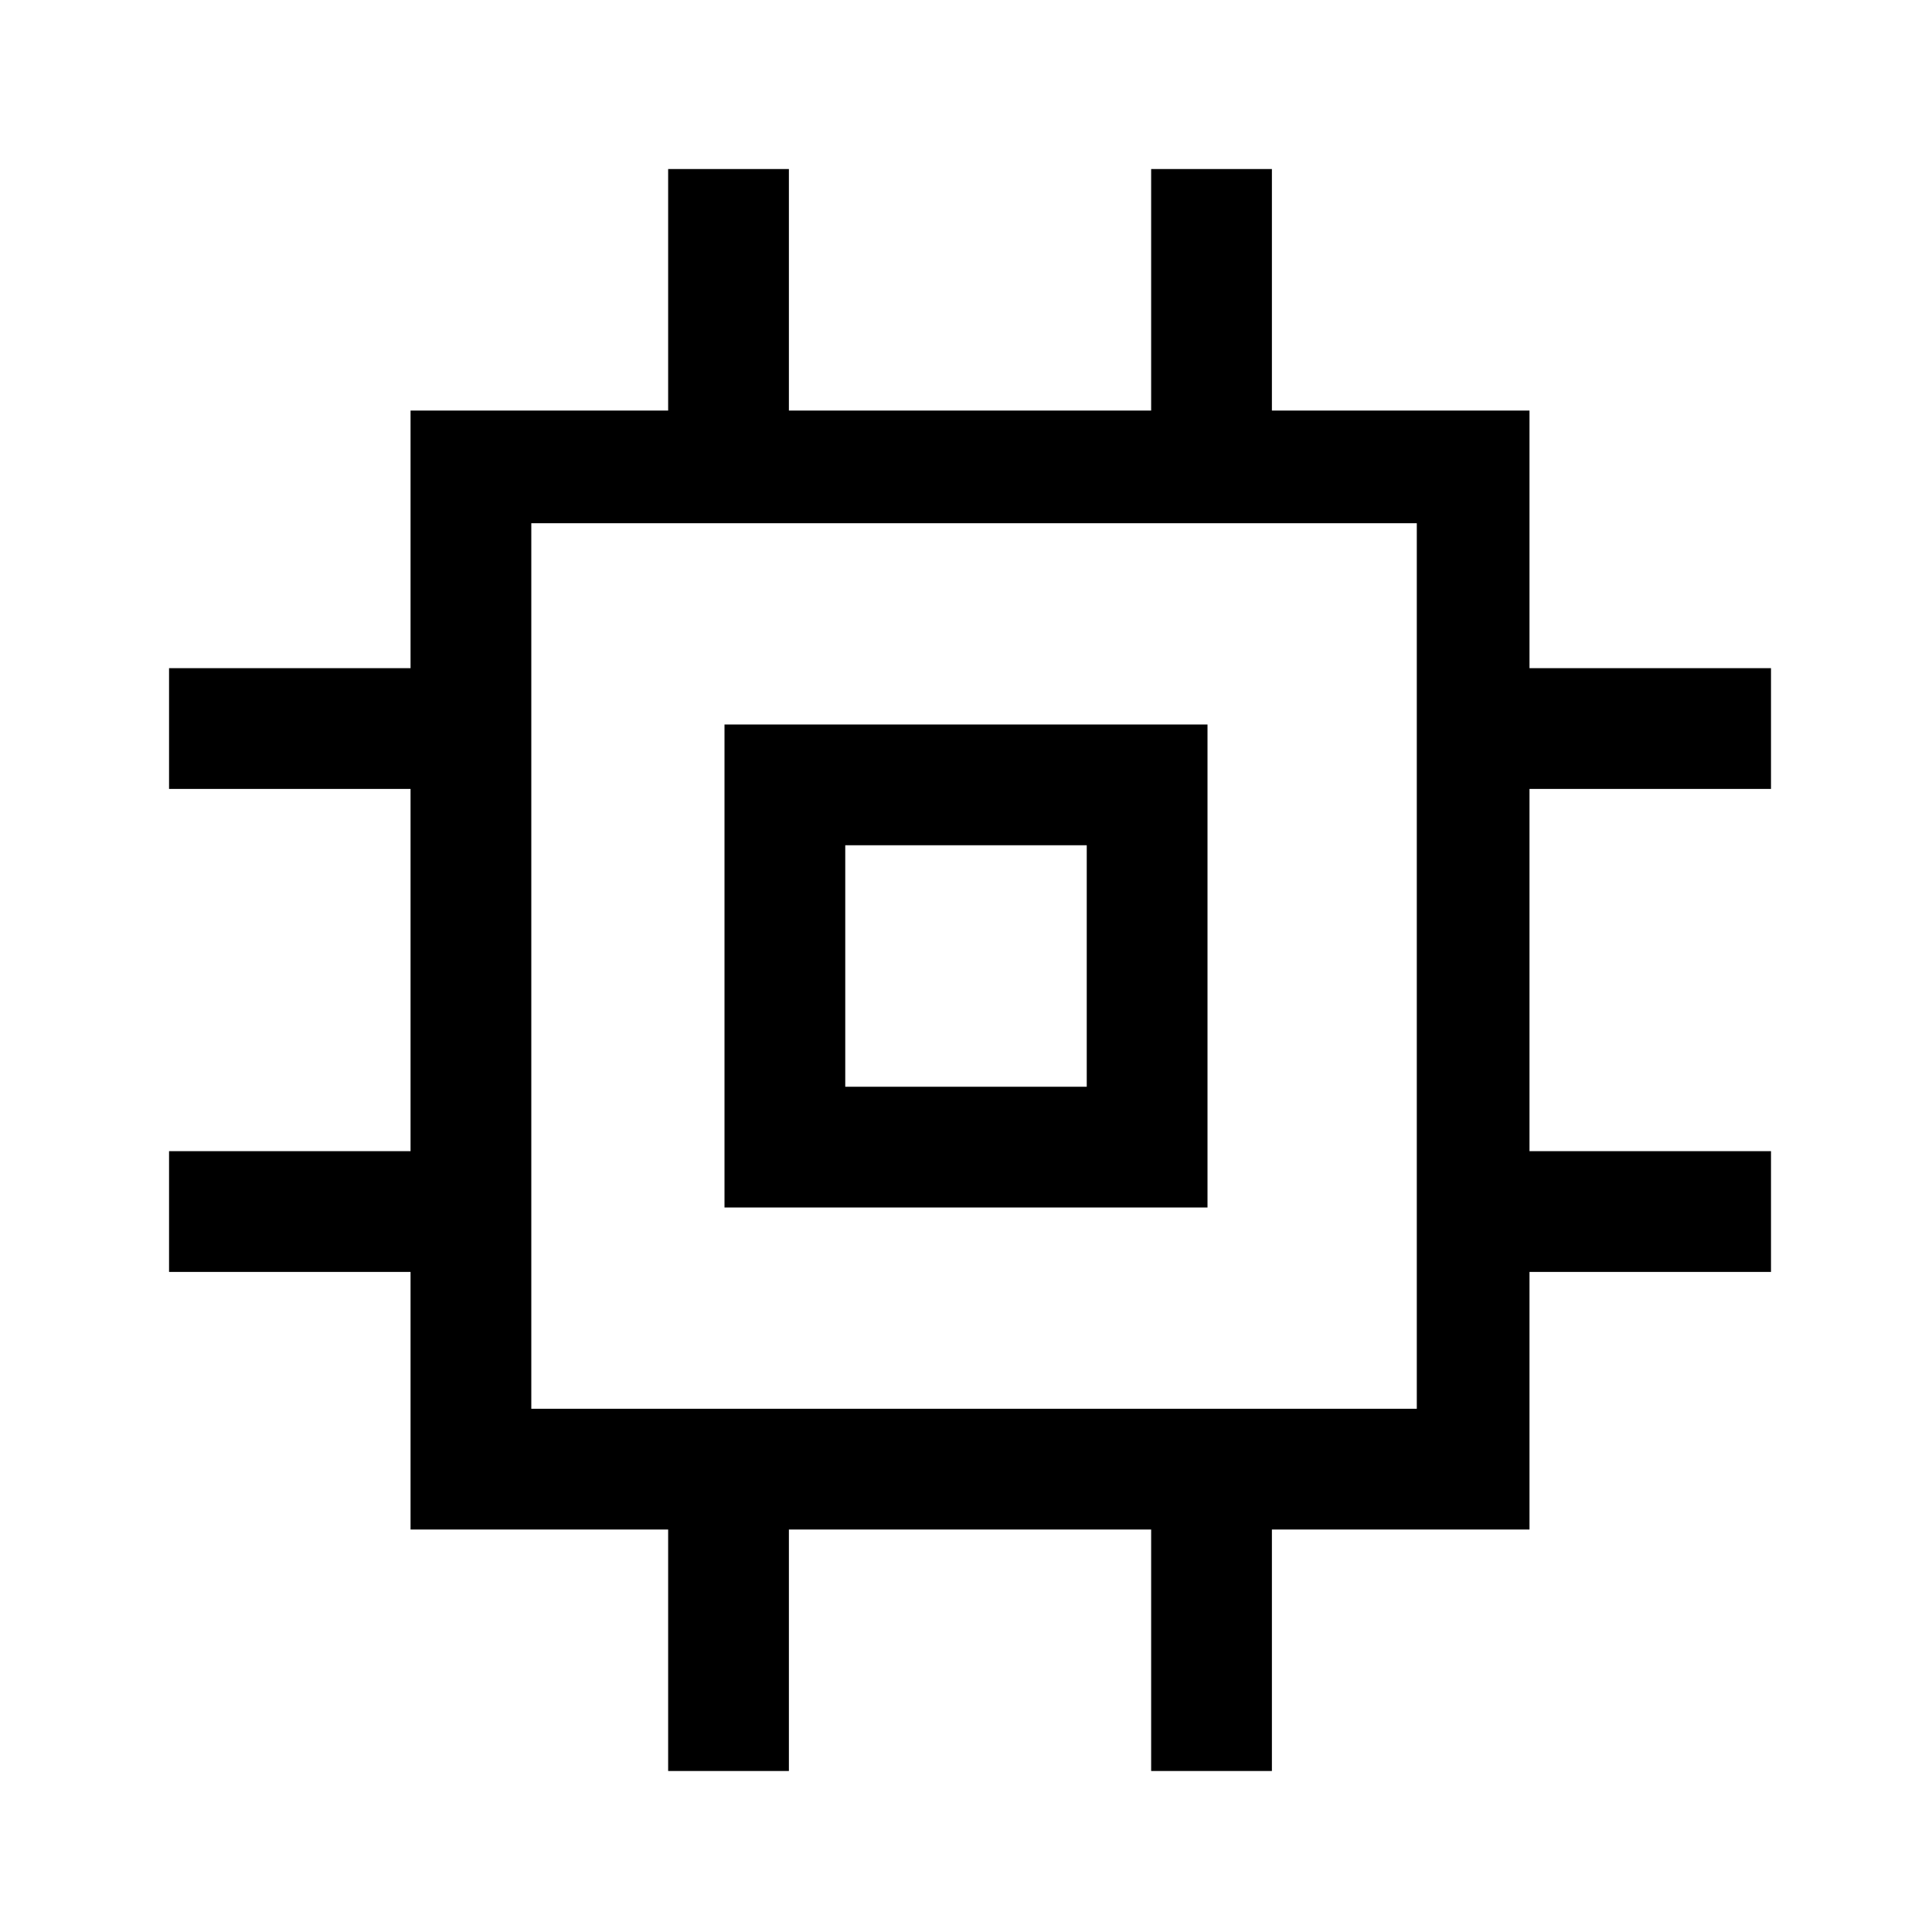
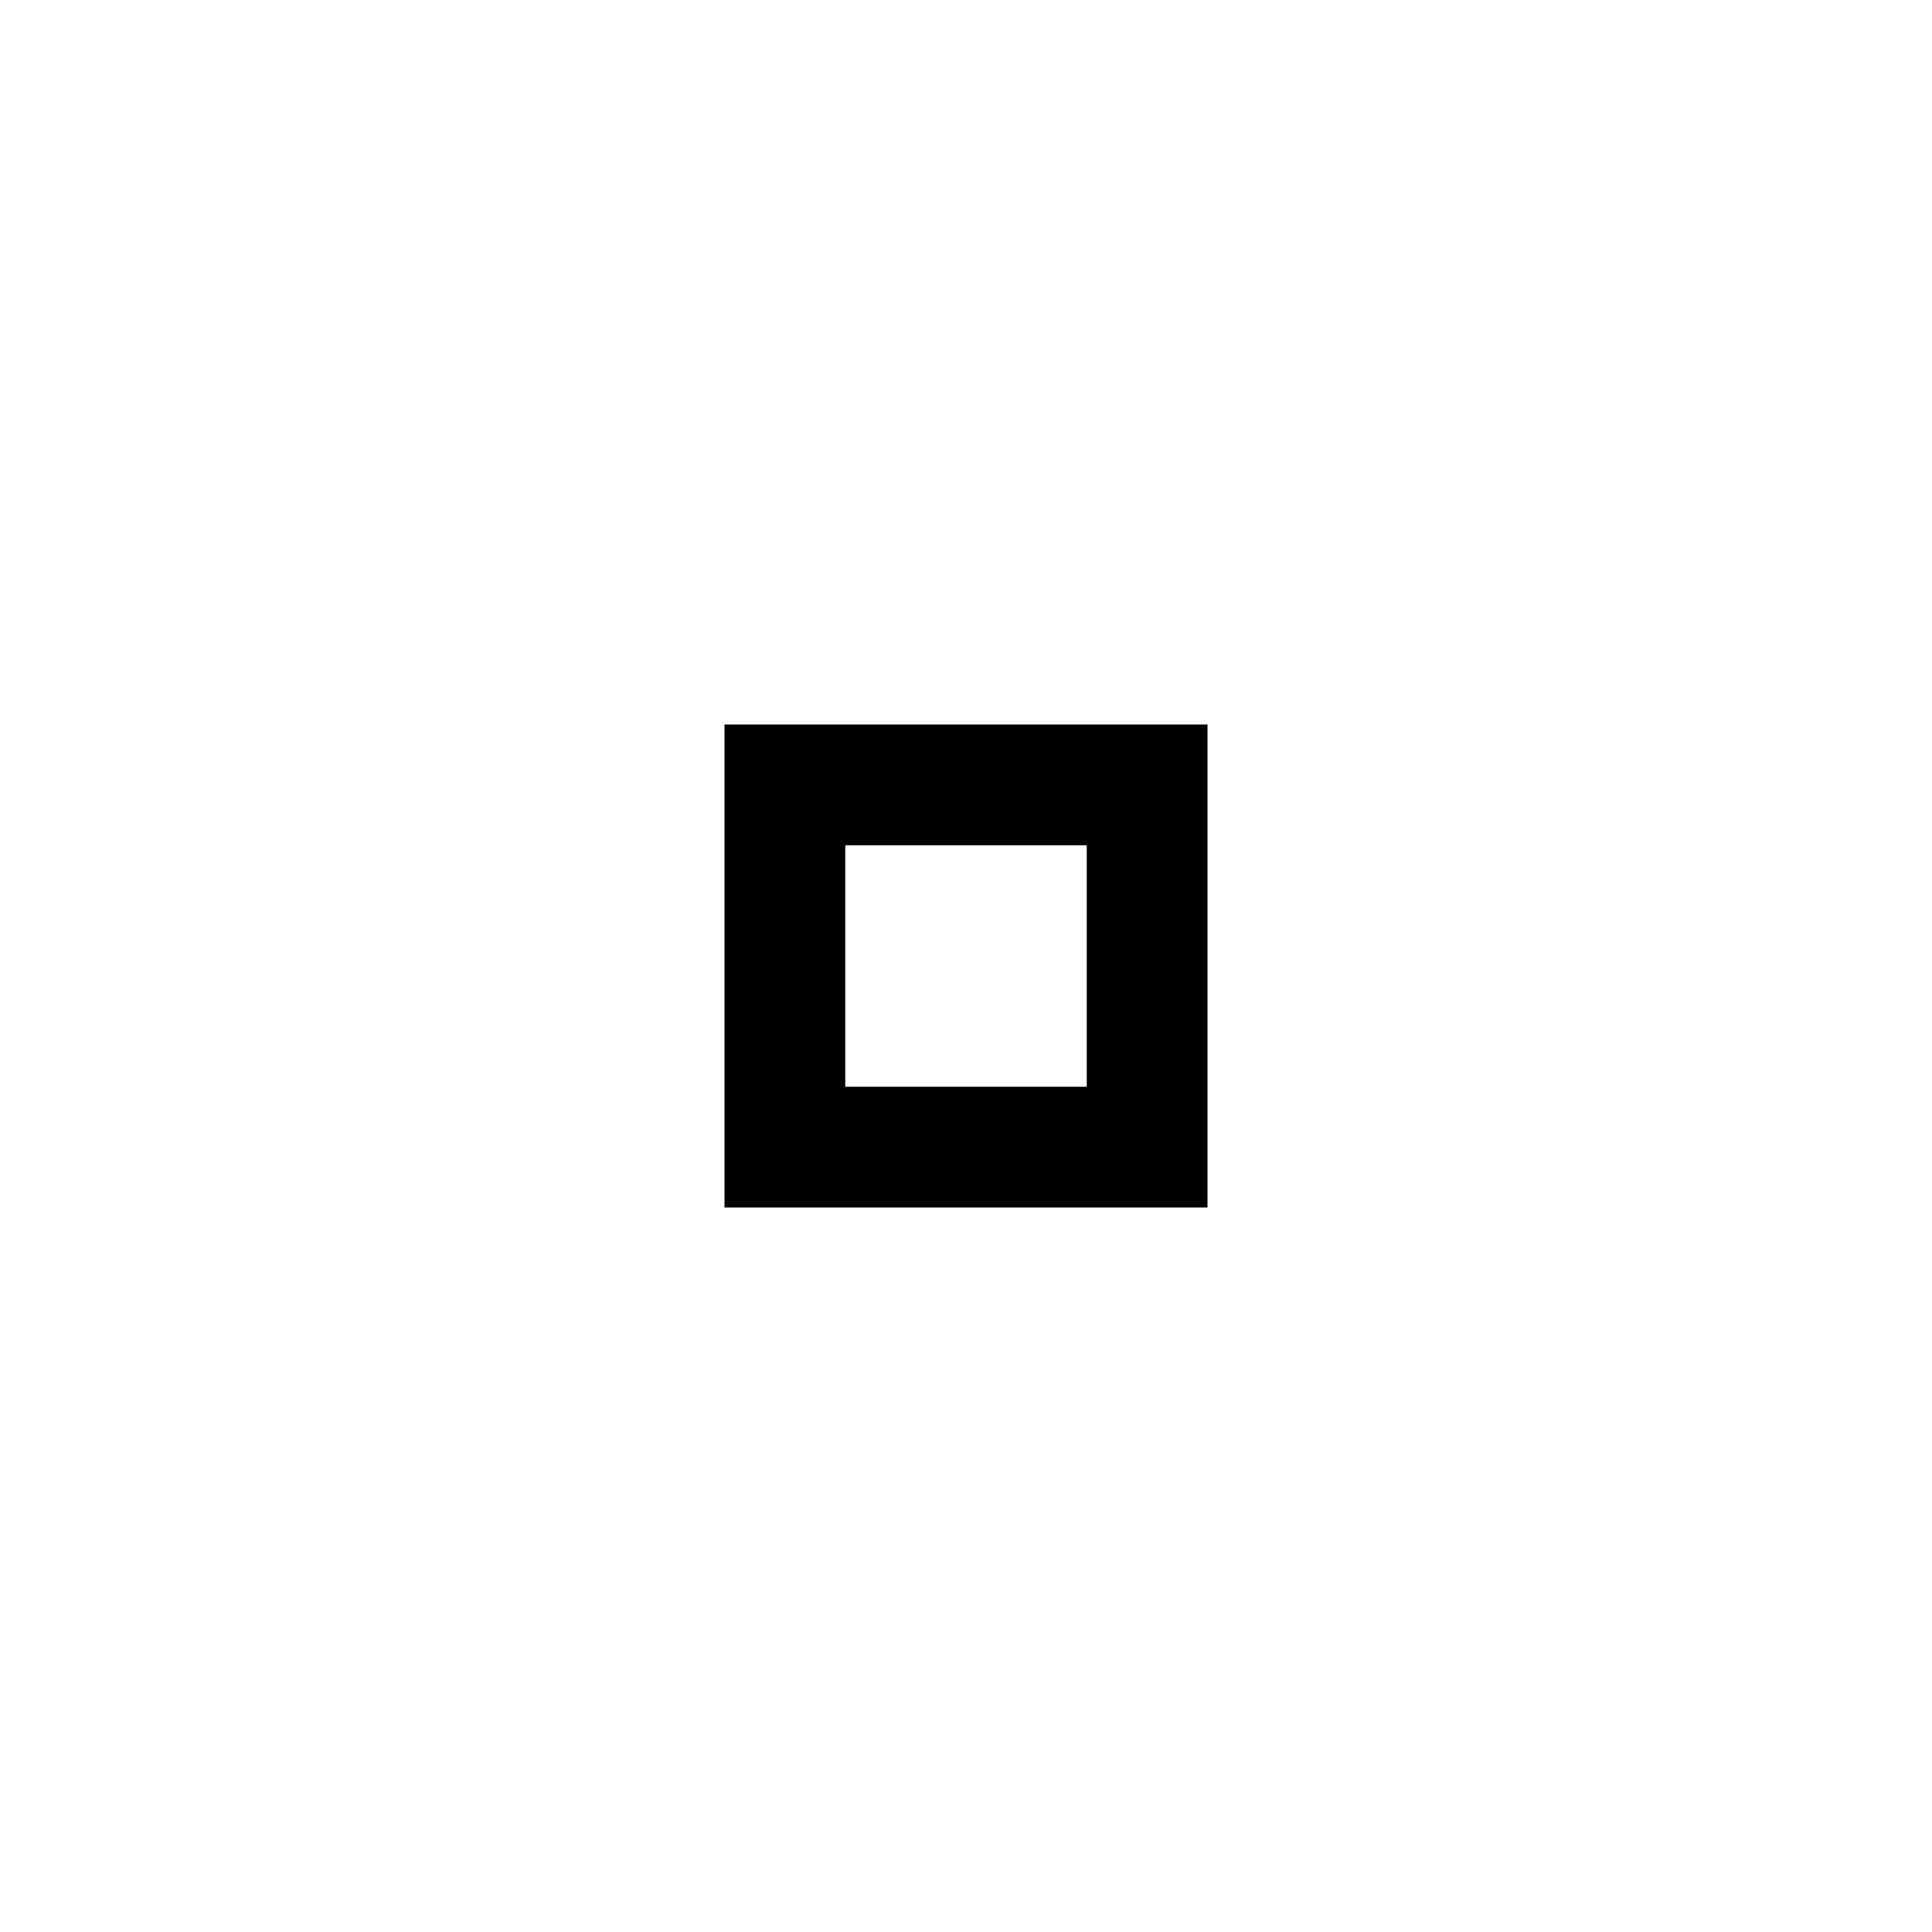
<svg xmlns="http://www.w3.org/2000/svg" id="Layer_2" viewBox="0 0 24 24">
  <g id="_1.5px">
    <g id="chip">
-       <rect id="regular_devicesandhardware_chip_background" width="24" height="24" style="fill:none;" />
      <path id="Rectangle_260_Stroke_" d="m15,15h-6v-6h6v6Zm-4.5-4.5v3h3v-3h-3Z" />
-       <path id="Union-20" d="m9.8,22h-1.5v-3h-3.2v-3.2h-3v-1.5h3v-4.5h-3v-1.5h3v-3.2h3.2v-3h1.5v3h4.5v-3h1.5v3h3.2v3.2h3v1.5h-3v4.5h3v1.5h-3v3.2h-3.2v3h-1.5v-3h-4.5v3Zm-3.2-15.5v11h11V6.5H6.5Z" />
    </g>
  </g>
</svg>